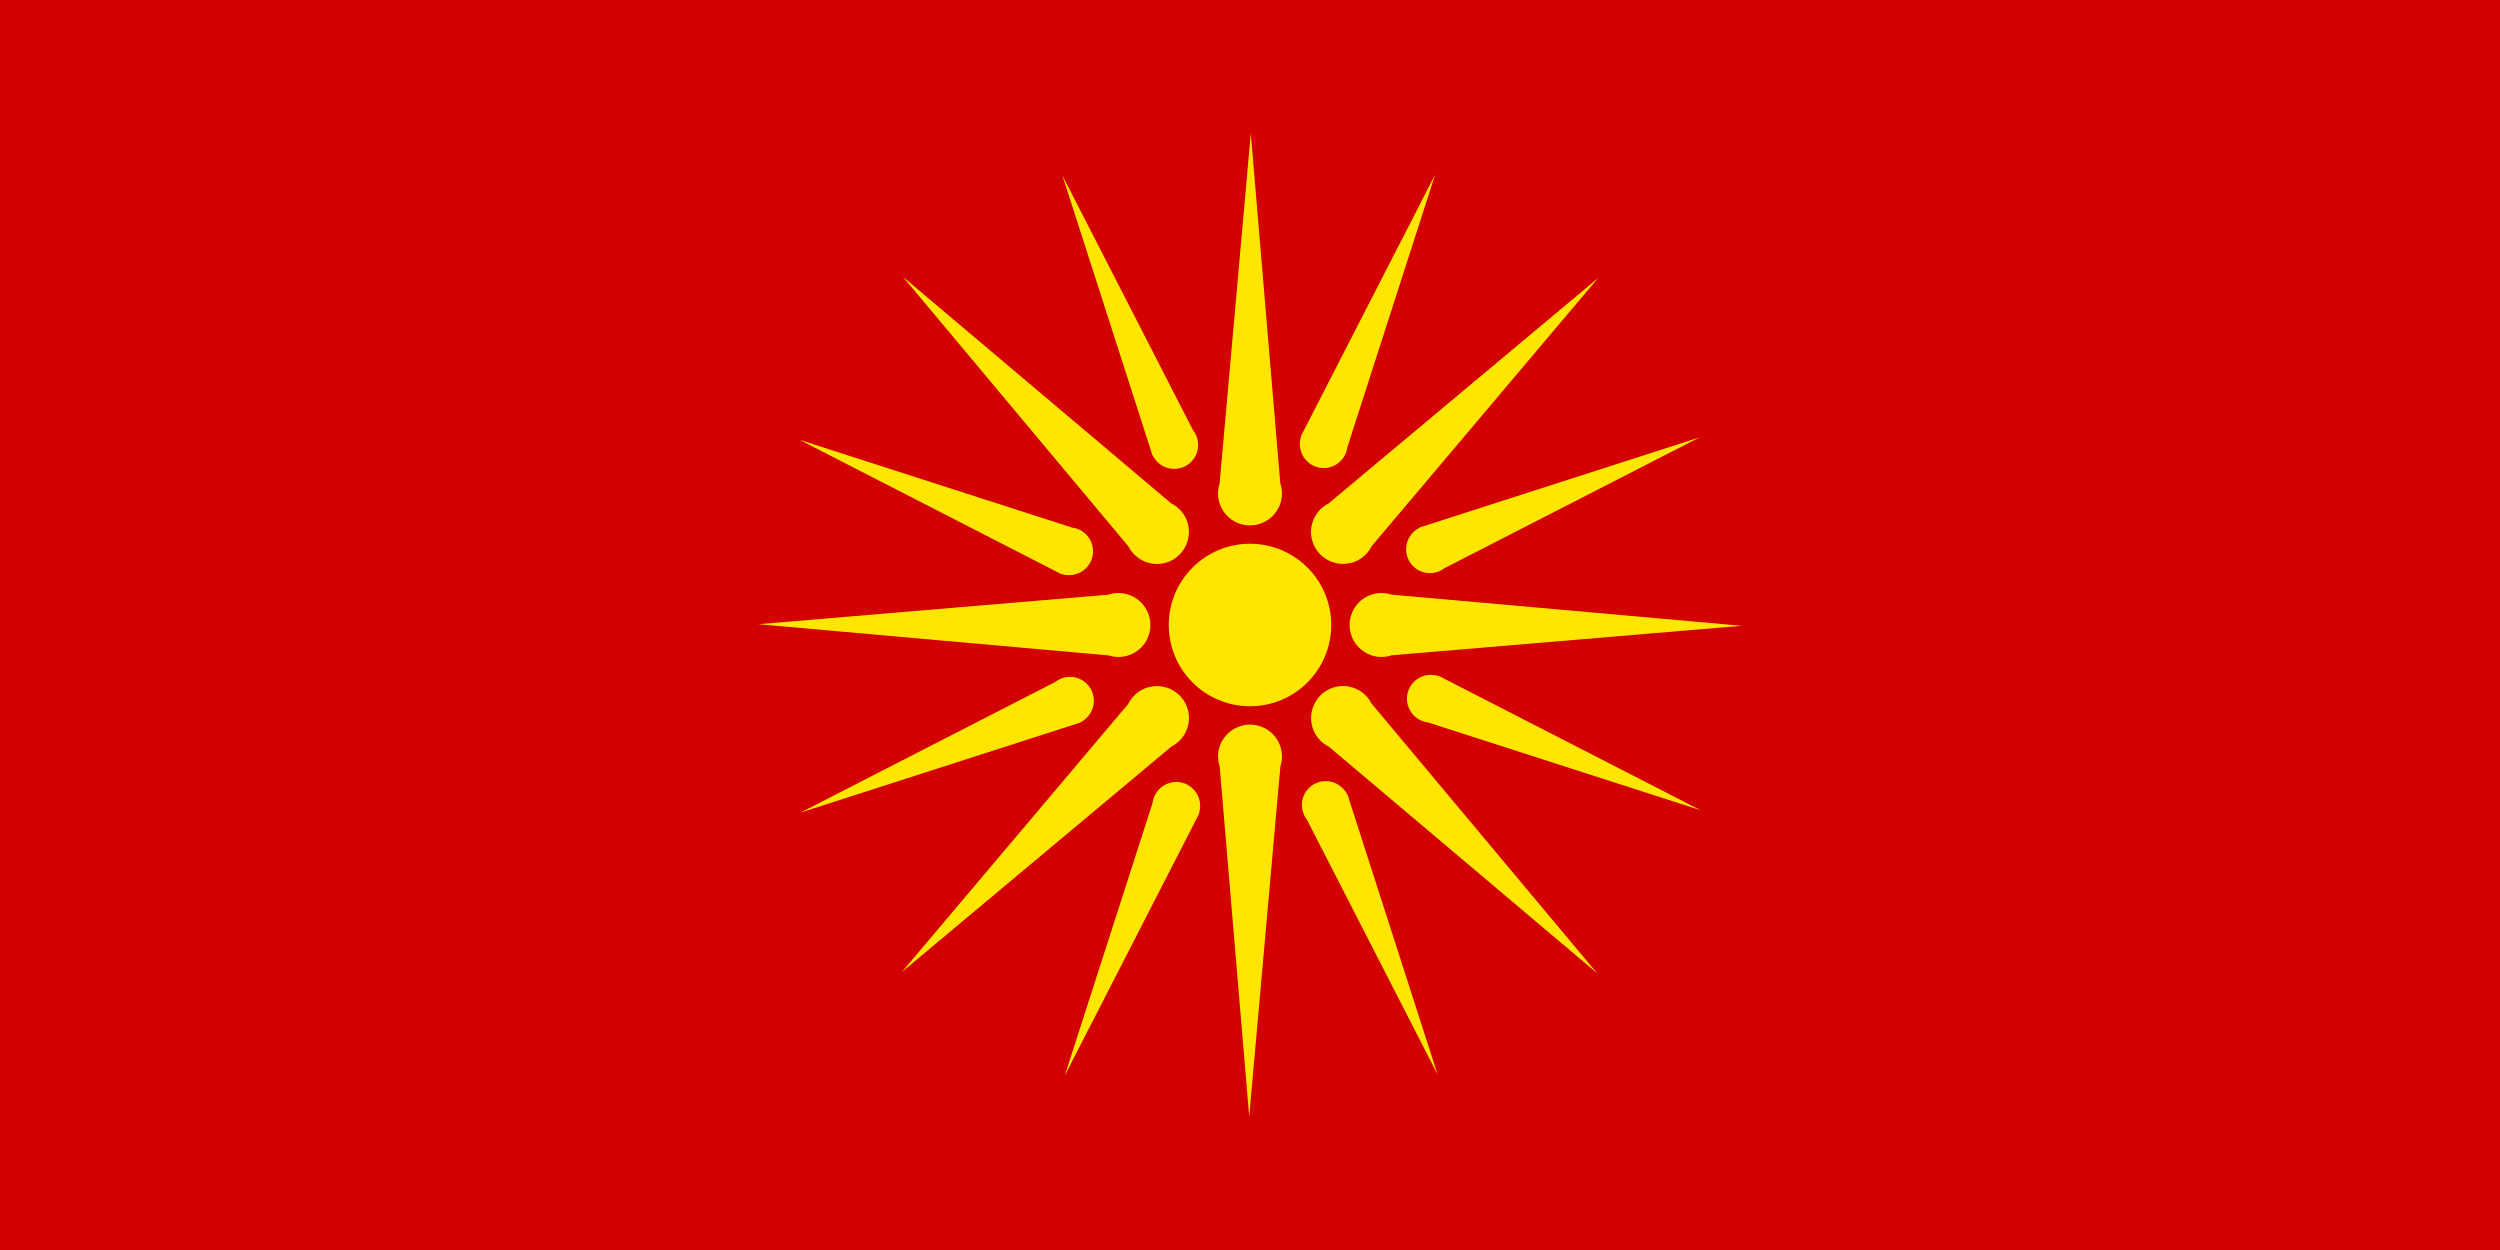
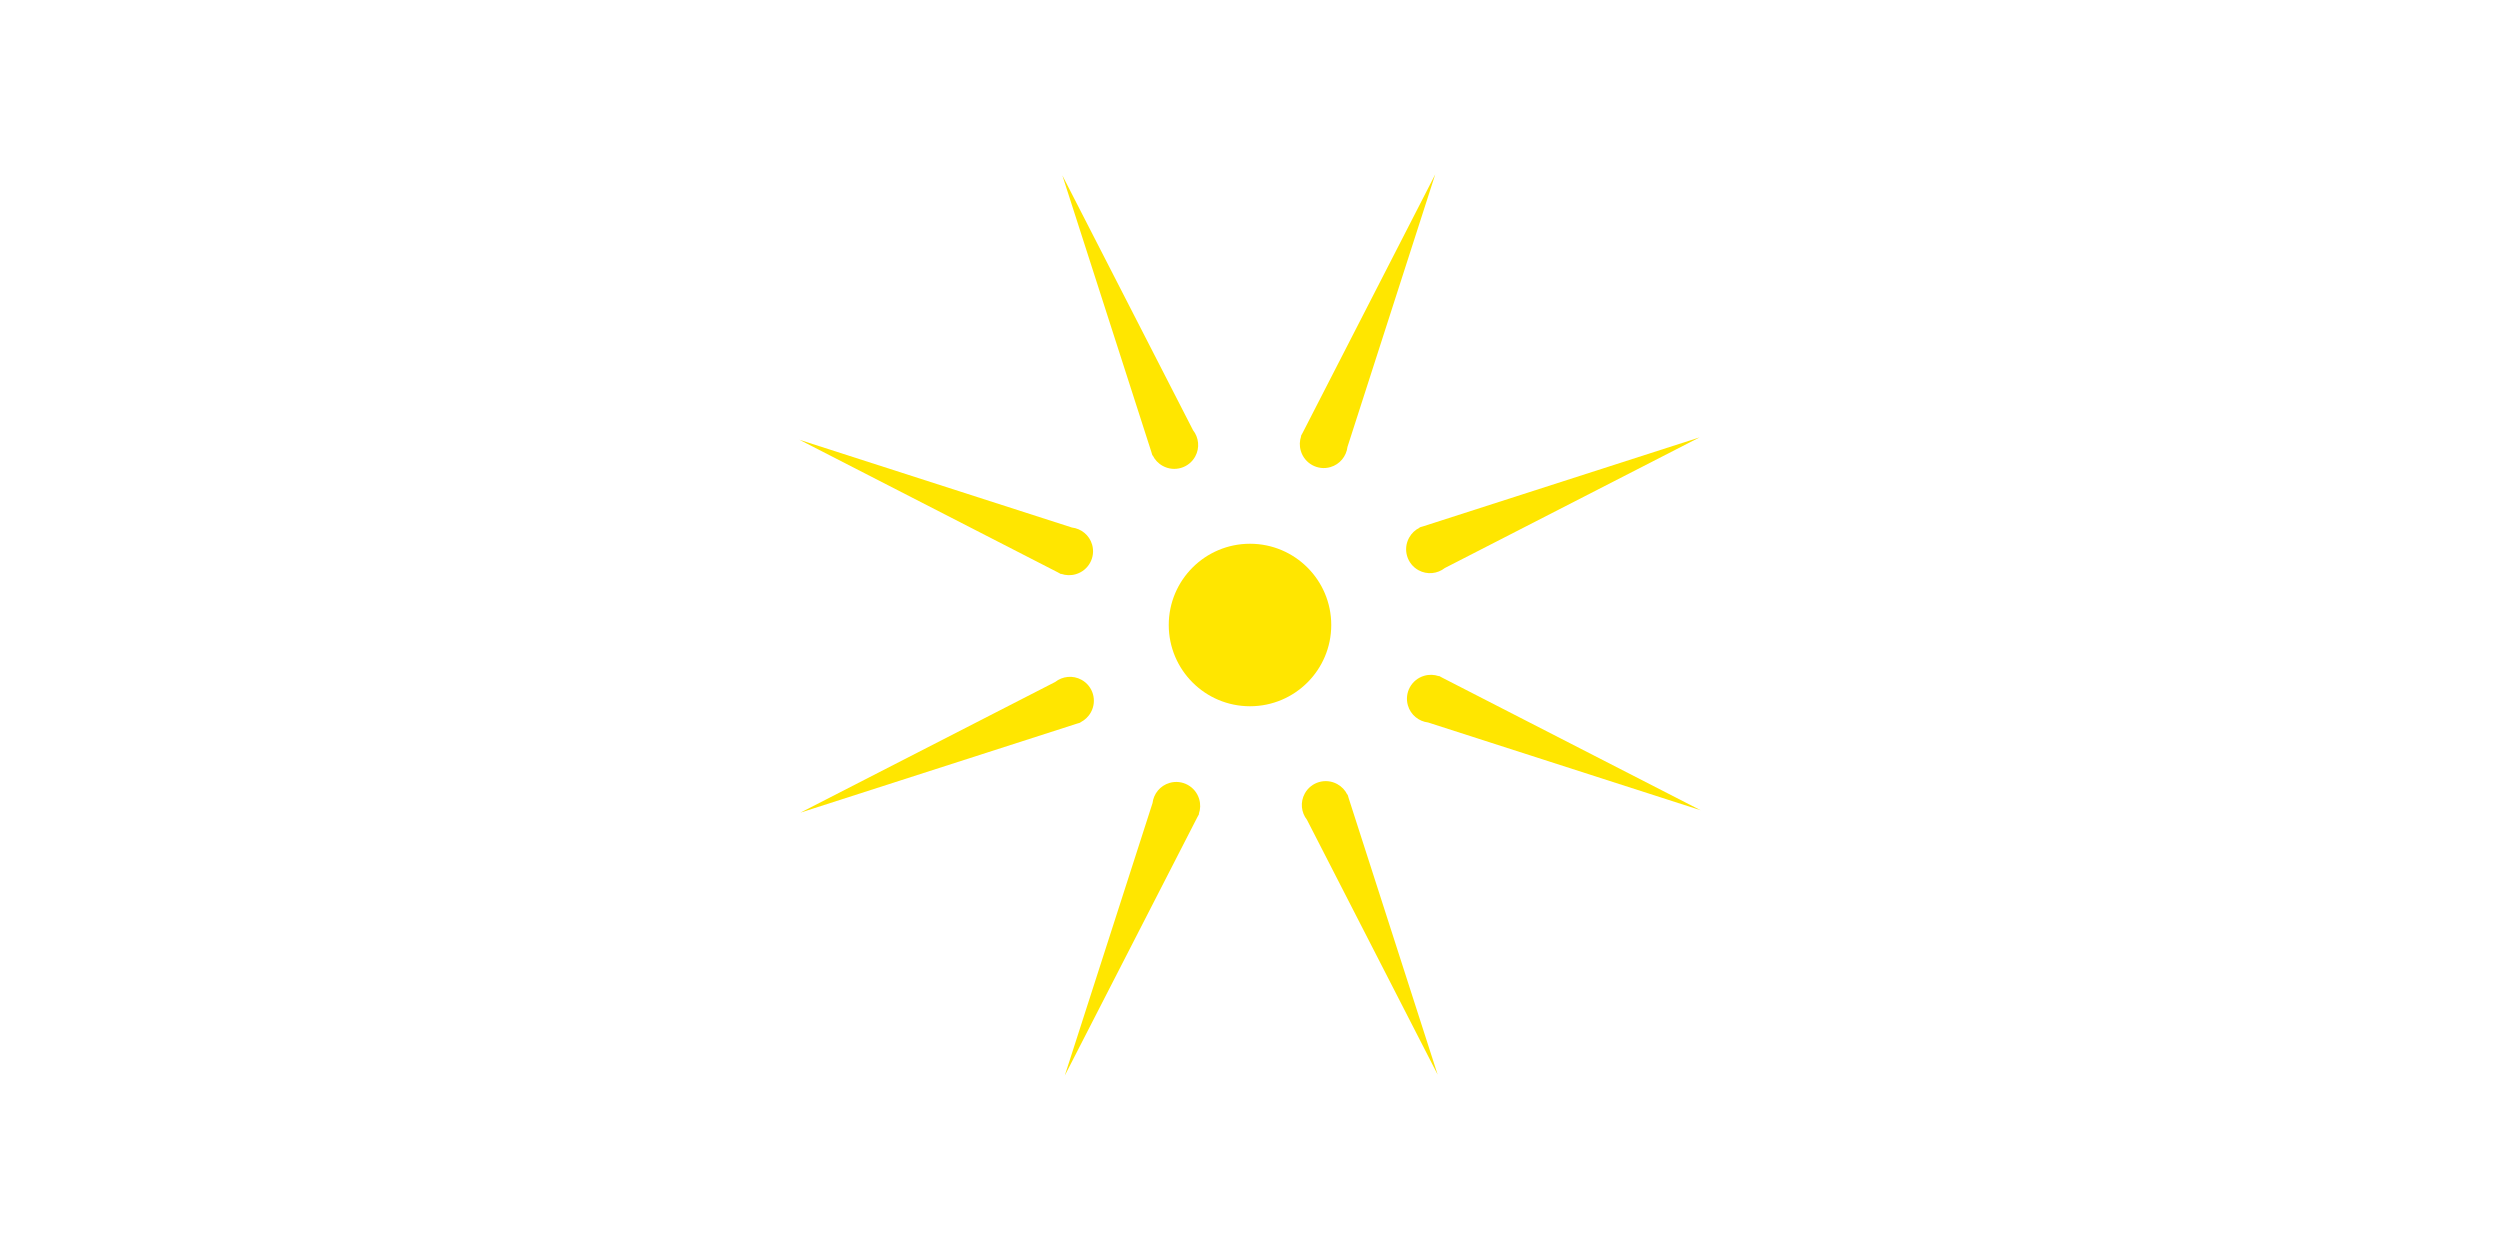
<svg xmlns="http://www.w3.org/2000/svg" xmlns:xlink="http://www.w3.org/1999/xlink" version="1.0" width="600" height="300">
-   <rect width="600" height="300" fill="#d20000" />
  <circle cx="300" cy="150" r="19.5" fill="#ffe600" />
  <g id="rays">
-     <path d="M 300.189,32 l -7.484,84.047 c -1.129,3.429 .305,7.303 3.587,9.105 c 3.708,2.036 8.382,.676 10.422,-3.025 l .031,-.031 c 1.06,-1.948 1.185,-4.163 .526,-6.111 l -7.082,-83.986 z" fill="#ffe600" />
    <path d="M 254.964,42.092 l 21.338,66.299 c .051,.176 .087,.354 .155,.525 l .124,.401 l .062,-.031 c .501,1.036 1.326,1.935 2.412,2.531 c 2.781,1.527 6.263,.522 7.793,-2.253 c 1.148,-2.082 .861,-4.571 -.526,-6.327 L 254.964,42.092 z" fill="#ffe600" />
  </g>
  <use xlink:href="#rays" transform="rotate(45 300,150)" />
  <use xlink:href="#rays" transform="rotate(90 300,150)" />
  <use xlink:href="#rays" transform="rotate(135 300,150)" />
  <use xlink:href="#rays" transform="rotate(180 300,150)" />
  <use xlink:href="#rays" transform="rotate(225 300,150)" />
  <use xlink:href="#rays" transform="rotate(270 300,150)" />
  <use xlink:href="#rays" transform="rotate(315 300,150)" />
</svg>